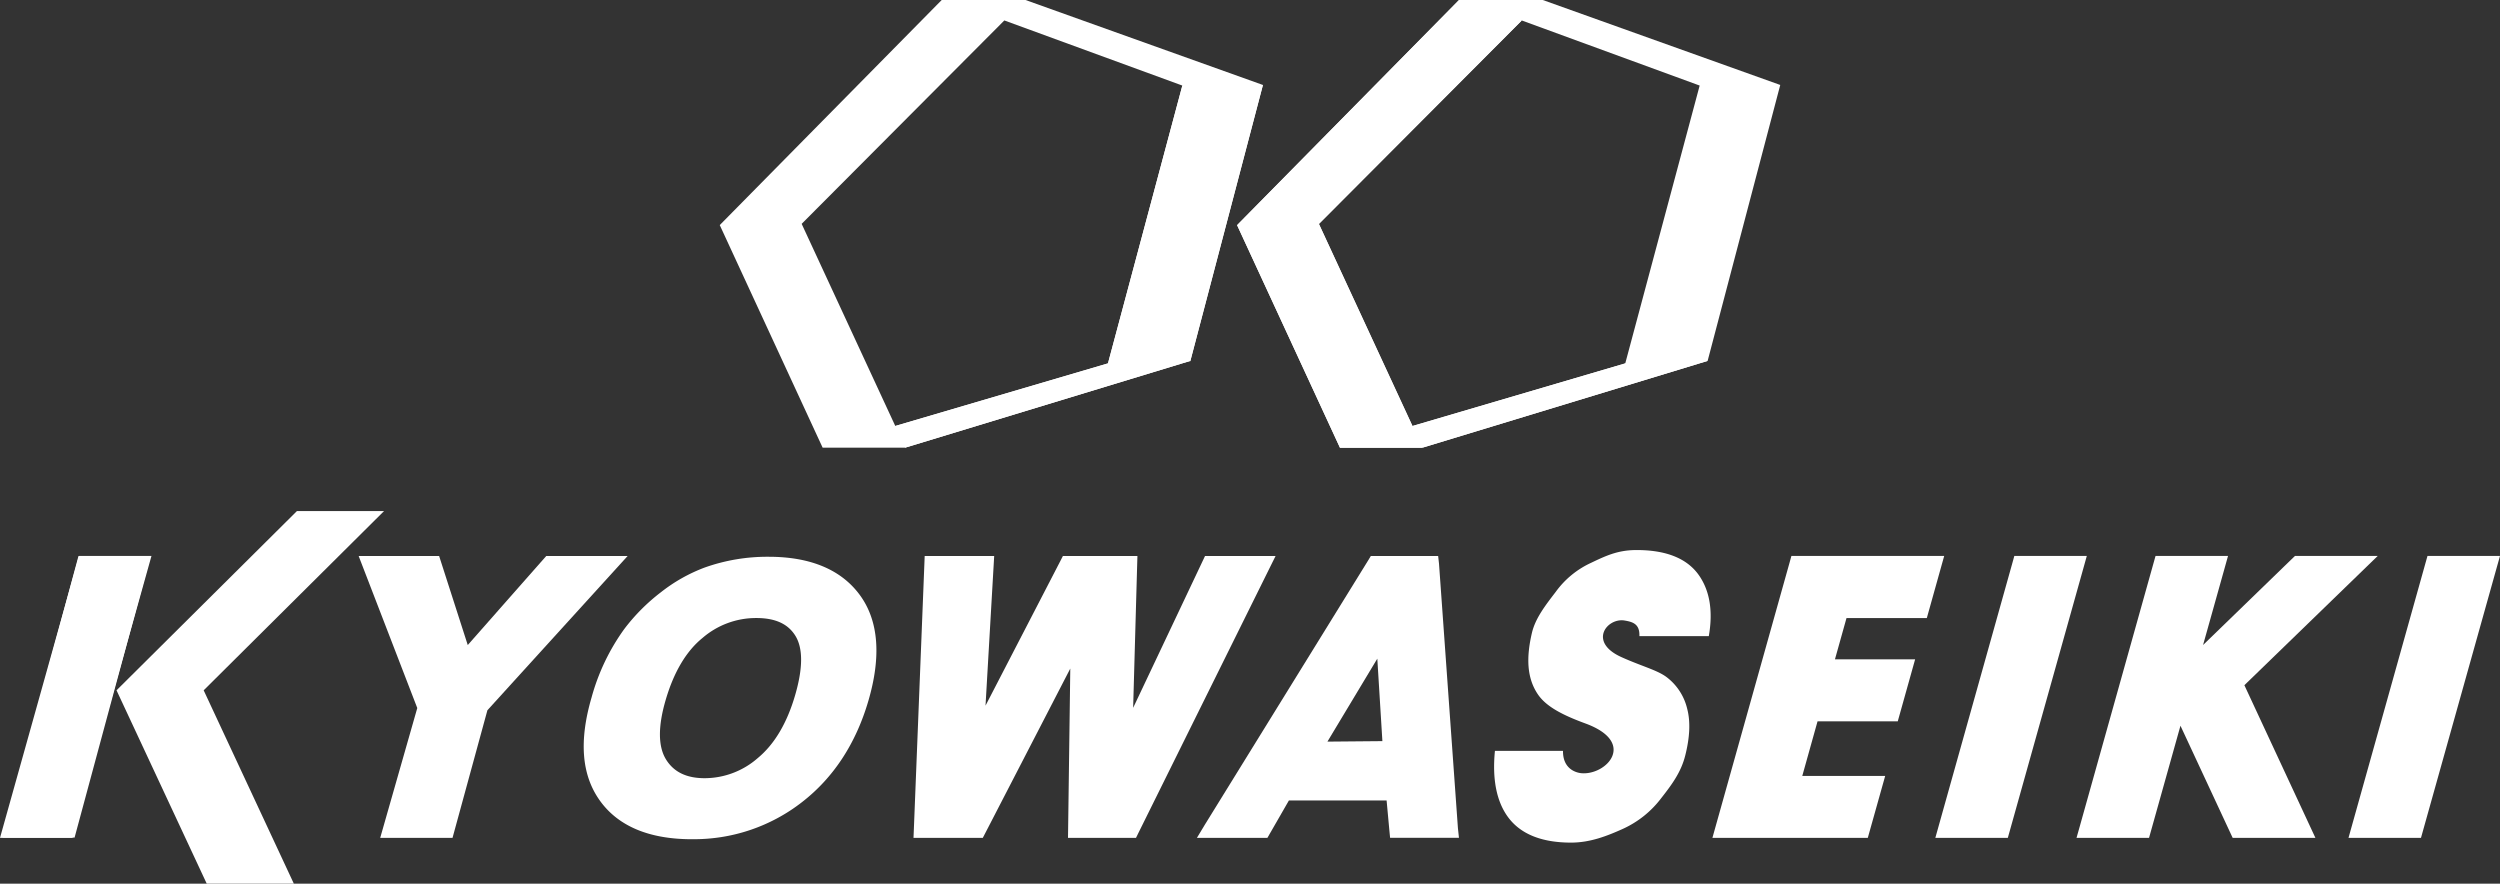
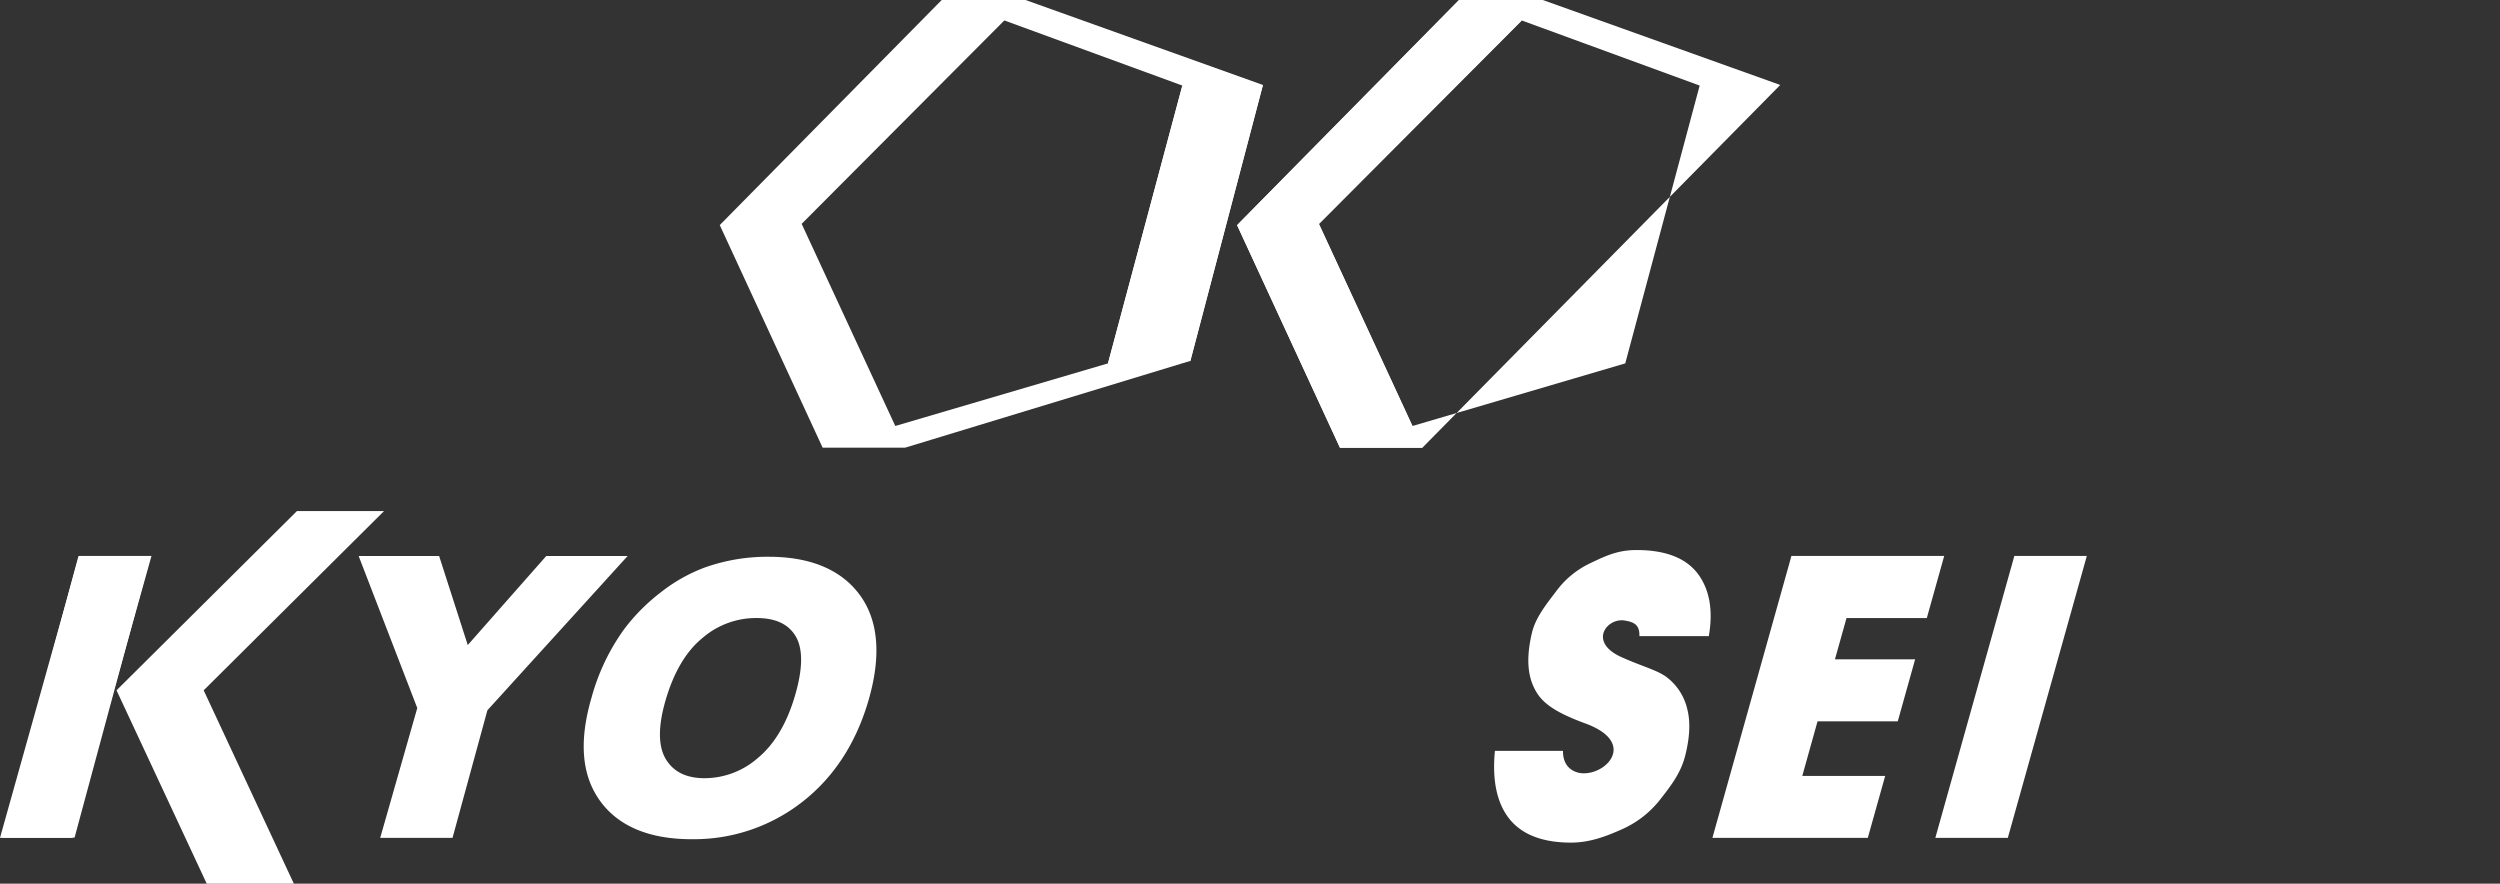
<svg xmlns="http://www.w3.org/2000/svg" viewBox="0 0 753.28 266.26">
  <rect x="0" y="0" width="753.28" height="266.26" fill="#333333" stroke="none" />
  <defs>
    <style>.cls-1{fill:#fff;}</style>
  </defs>
  <g id="レイヤー_2" data-name="レイヤー 2">
    <g id="レイヤー_1-2" data-name="レイヤー 1">
      <polygon class="cls-1" points="136.35 252.46 114.56 252.46 125.73 213.34 108.06 167.52 132.31 167.52 140.94 194.36 164.6 167.52 189.12 167.52 146.86 214.01 136.35 252.46 136.35 252.46" />
      <path class="cls-1" d="M208.5,252.87c-12.91,0-22.26-3.93-27.79-11.69s-6.25-18.05-2.47-31a64,64,0,0,1,9.84-20.62,58,58,0,0,1,11.07-11.12A49.25,49.25,0,0,1,212.34,171a56.4,56.4,0,0,1,19.25-3.24c12.79,0,22.11,4,27.68,11.79,5.46,7.66,6.27,18.26,2.41,31.52-3.77,12.94-10.5,23.23-20,30.6a52.91,52.91,0,0,1-33.18,11.19Zm19.36-66.65a24.65,24.65,0,0,0-16.18,6c-4.94,4-8.68,10.36-11.12,18.74-2.35,8.05-2.28,14.11.2,18,2.36,3.71,6.15,5.52,11.57,5.52a24.38,24.38,0,0,0,16-6.07c5-4.13,8.81-10.51,11.27-19,2.37-8.16,2.38-14.18,0-17.93-2.23-3.54-6.06-5.26-11.71-5.26Z" />
-       <polygon class="cls-1" points="342.29 252.46 340.63 252.46 324.49 252.46 321.8 252.46 321.84 249.8 322.49 201.44 296.87 251.03 296.13 252.46 294.51 252.46 278.01 252.46 275.25 252.46 275.36 249.74 278.52 170.04 278.62 167.52 281.18 167.52 296.75 167.52 299.56 167.52 299.4 170.29 296.95 212.62 319.54 168.95 320.27 167.52 321.9 167.52 339.99 167.52 342.72 167.52 342.64 170.21 341.43 213.28 362.38 169.03 363.09 167.52 364.78 167.52 380.1 167.52 384.35 167.52 382.48 171.29 343.01 250.99 342.29 252.46 342.29 252.46" />
      <polygon class="cls-1" points="519.6 252.46 515.97 252.46 516.89 249.17 539.23 169.48 539.77 167.51 541.93 167.51 585.81 167.51 580.57 186.24 556.37 186.24 552.89 198.67 577.05 198.67 571.82 217.34 547.65 217.34 543.05 233.79 568.03 233.79 562.79 252.46 519.6 252.46" />
      <polygon class="cls-1" points="604.98 252.46 602.82 252.46 586.76 252.46 583.14 252.46 584.06 249.17 606.4 169.47 606.94 167.51 609.1 167.51 625.15 167.51 628.78 167.51 627.86 170.81 605.53 250.5 604.98 252.46 604.98 252.46" />
      <polygon class="cls-1" points="21.84 252.46 19.68 252.46 3.62 252.46 0 252.46 0.92 249.17 23.25 169.47 23.8 167.51 25.96 167.51 42.02 167.51 45.64 167.51 44.72 170.81 22.39 250.5 21.84 252.46 21.84 252.46" />
-       <polygon class="cls-1" points="729.47 252.46 727.32 252.46 711.25 252.46 707.63 252.46 708.55 249.17 730.88 169.47 731.43 167.51 733.59 167.51 749.65 167.51 753.28 167.51 752.35 170.81 730.02 250.5 729.47 252.46 729.47 252.46" />
-       <path class="cls-1" d="M439.29,249.54l-5.7-79.7-.26-2.32H413.05l-.74,1.23-49.25,79.7-2.41,4h21.24l.73-1.27,5.75-10H417.8l.82,8.88.23,2.37H439.6ZM415,198.46l1.53,24.85-16.56.15Z" />
-       <polygon class="cls-1" points="716.44 167.51 691.5 167.51 663.81 194.35 670.41 170.81 671.33 167.51 649.49 167.51 648.94 169.47 626.61 249.17 625.68 252.46 647.53 252.46 648.08 250.5 657 218.67 672.73 252.46 697.66 252.46 676.26 206.46 716.44 167.51" />
      <path class="cls-1" d="M502.2,204.05c-2.86-2.17-7.65-3.33-13.7-6.08-10.06-4.56-4.26-11.87,1-11,2.42.41,4.62,1,4.47,4.71h20.91c1.3-7.41.34-13.58-2.94-18.3-3.58-5.15-10-7.72-19.18-7.64-5.45.06-9.08,1.81-13.42,3.88a27.1,27.1,0,0,0-10.56,8.69c-3,3.93-6.15,7.9-7.2,12.41-1.68,7.22-1.62,13.49,1.83,18.54,2.46,3.59,7.24,6.14,14.27,8.72,15.62,5.72,6.38,15.62-1.14,15-1.75-.15-5.66-1.34-5.59-6.73H450.44c-.84,8.49.47,15.2,3.92,19.92,3.75,5.13,10.14,7.72,19,7.72,5.89,0,11-2.07,15.49-4.08a30.06,30.06,0,0,0,11.69-9.31c3.3-4.2,6-7.91,7.23-12.81,1.39-5.47,1.63-10.2.61-14.09A16.83,16.83,0,0,0,502.2,204.05Z" />
      <path class="cls-1" d="M23.64,167.56.74,252.38H22.47l22.9-84.82ZM115.71,154H89.46L35.11,208l27.18,58.26H88.54L61.37,208Z" />
      <path class="cls-1" d="M309,0H283.75L216.87,67.82l31,67.07h24.85l85.94-26.15L380.53,25.6Zm24.85,109.49-64.09,18.86-28.21-60.9L302.62,6.16l53.63,19.62Z" />
-       <path class="cls-1" d="M464.86,0H439.63L372.75,67.82l31,67.07h24.84l85.94-26.15L536.41,25.6Zm24.85,109.49-64.09,18.86-28.21-60.9,61.1-61.29,53.62,19.62Z" />
+       <path class="cls-1" d="M464.86,0H439.63L372.75,67.82l31,67.07h24.84L536.41,25.6Zm24.85,109.49-64.09,18.86-28.21-60.9,61.1-61.29,53.62,19.62Z" />
      <path class="cls-1" d="M356.25,25.82l-22.42,83.7,24.84-.74,21.86-83.14ZM439.63,0,372.75,67.86l31,67.07h24.84l-31.2-67.44L458.51,6.2Z" />
-       <path class="cls-1" d="M333.83,109.49l-64.09,18.86,3,6.54,85.94-26.15Zm155.88,0-64.09,18.86,3,6.54,85.94-26.15Z" />
    </g>
  </g>
</svg>